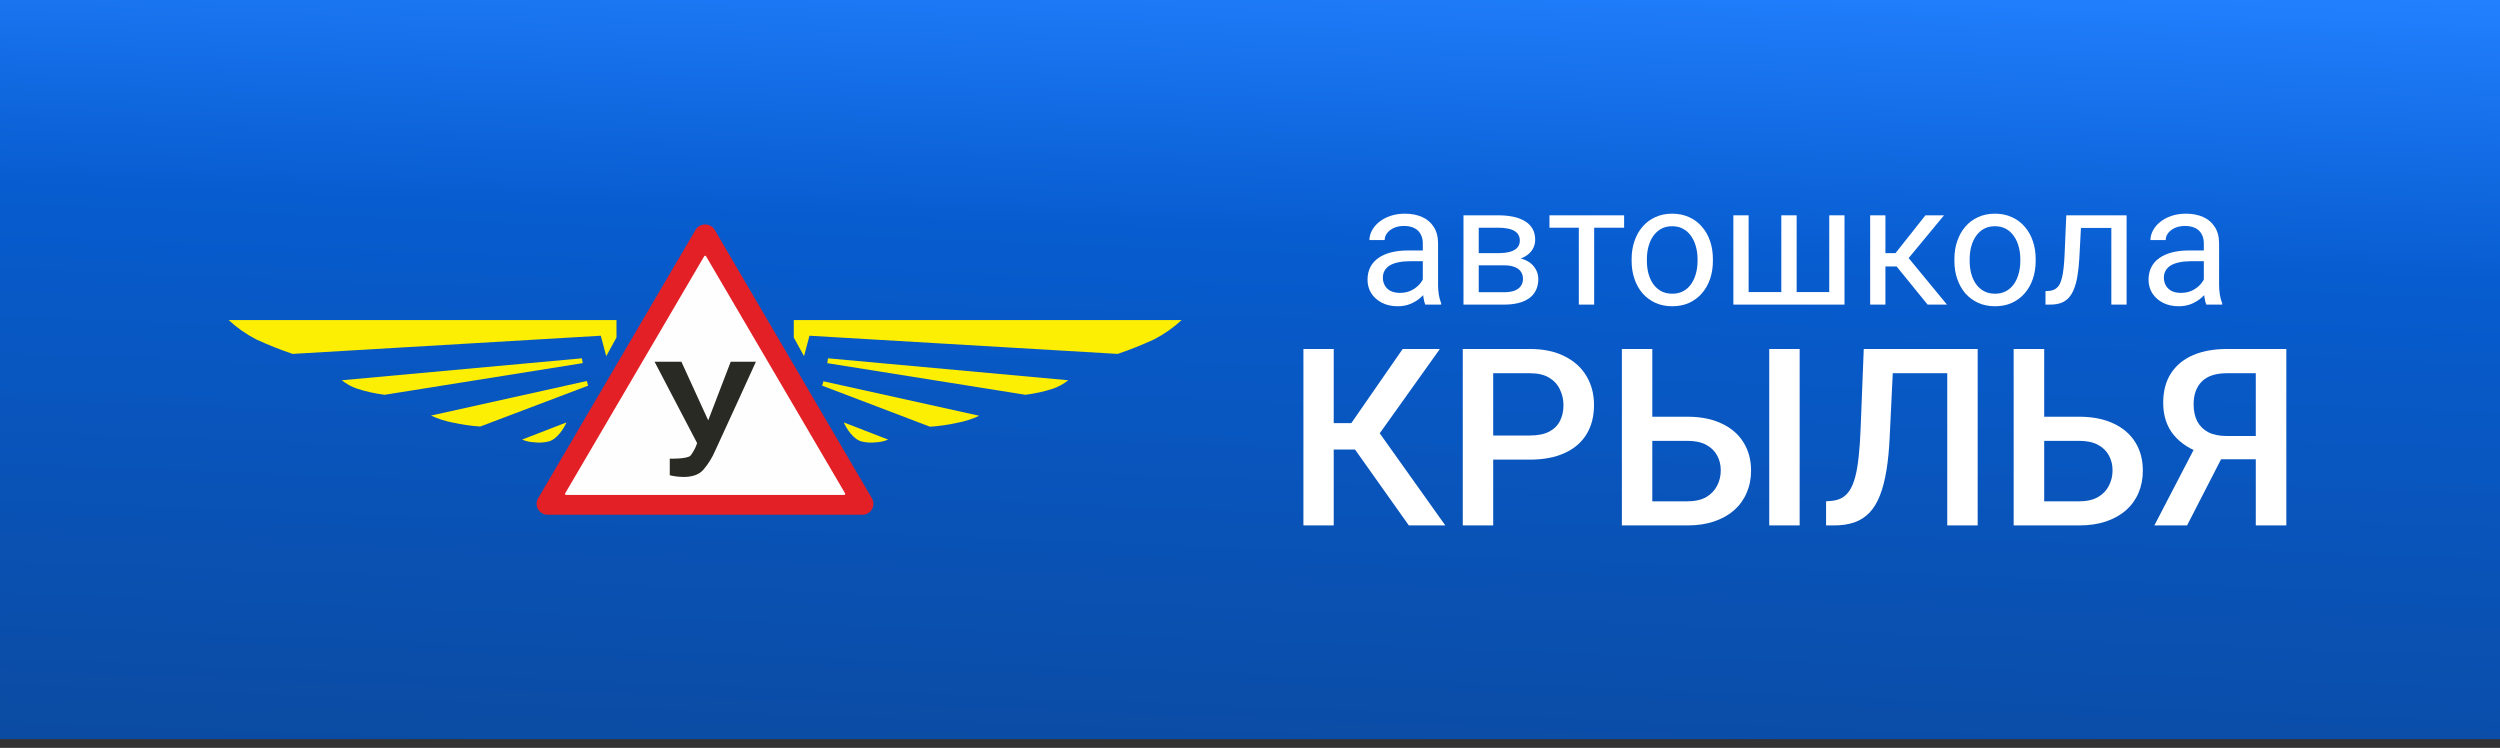
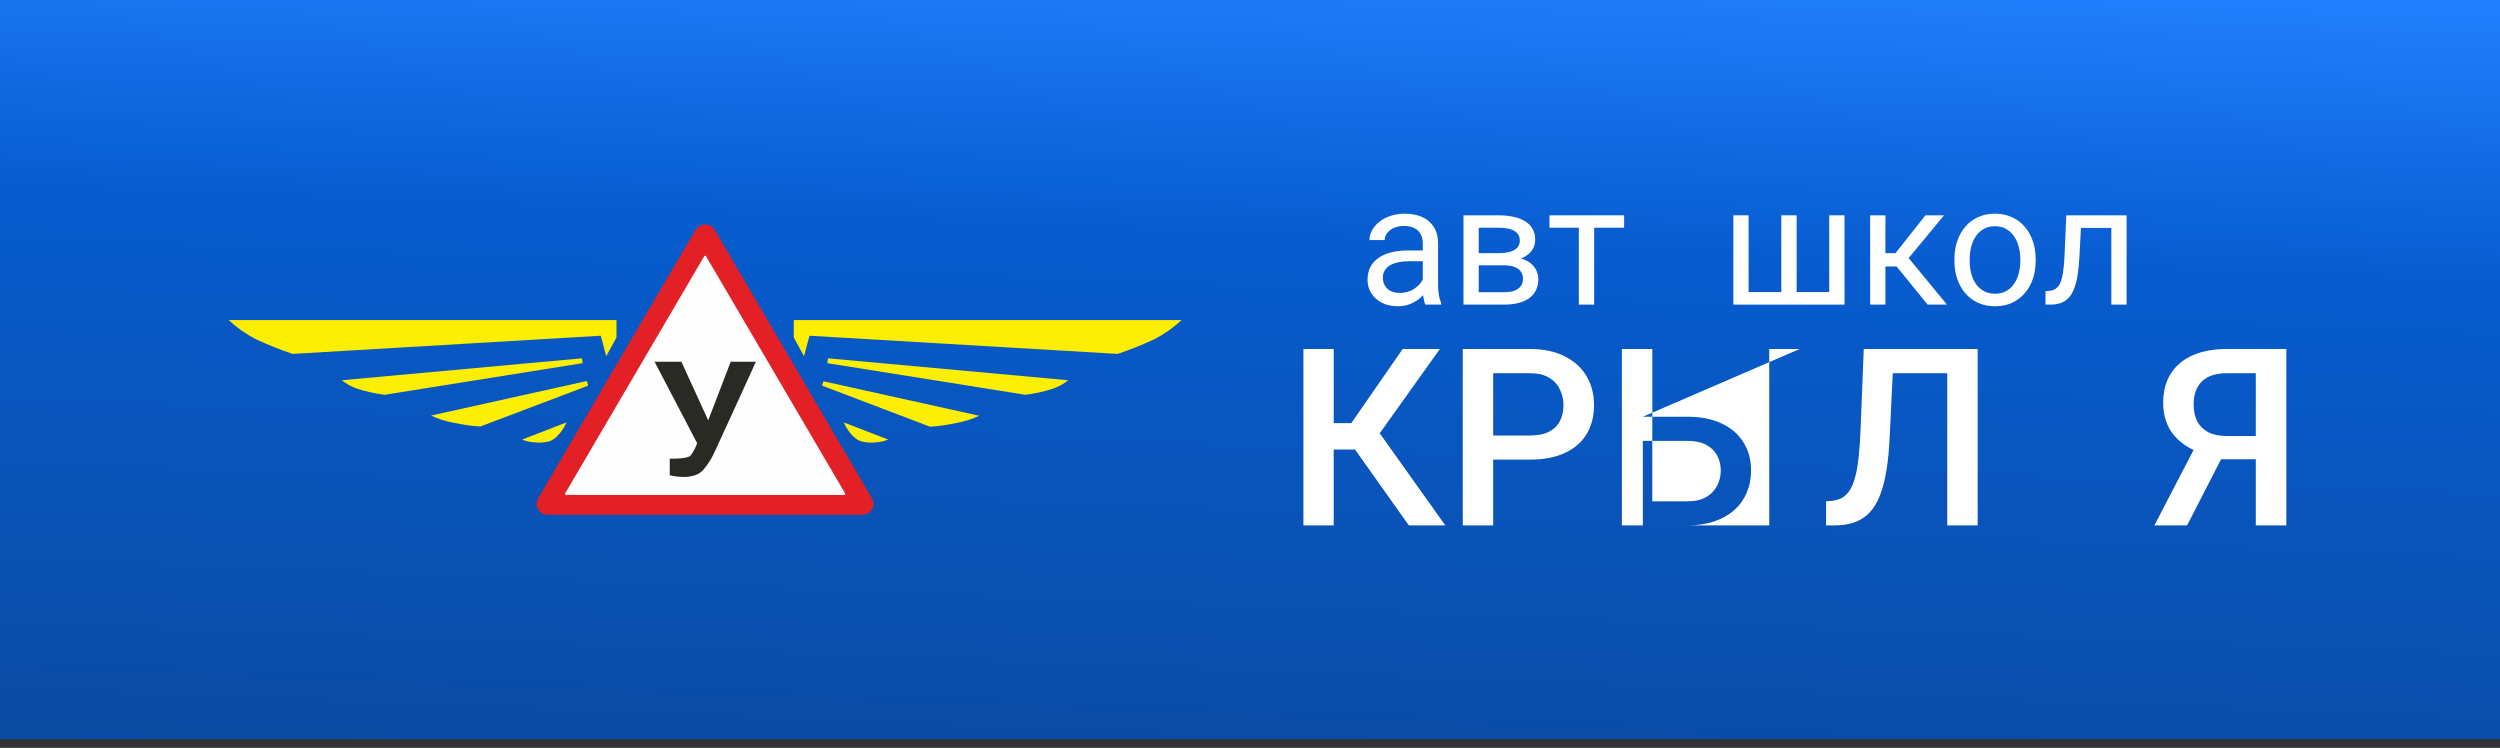
<svg xmlns="http://www.w3.org/2000/svg" width="234" height="70" viewBox="0 0 234 70" fill="none">
  <rect x="0" y="0" width="234" height="70" fill="#333333" stroke="none" />
  <rect width="234" height="69.18" fill="url(#paint0_linear_3841_671)" />
  <path d="M65.098 21.523L50.366 46.643C50.274 46.799 50.225 46.976 50.225 47.156C50.225 47.337 50.273 47.514 50.365 47.67C50.456 47.826 50.588 47.956 50.746 48.046C50.905 48.136 51.085 48.183 51.268 48.182H80.71C80.893 48.183 81.073 48.136 81.231 48.046C81.39 47.956 81.522 47.826 81.613 47.67C81.705 47.514 81.753 47.337 81.752 47.156C81.752 46.976 81.704 46.799 81.612 46.643L66.902 21.523C66.811 21.367 66.679 21.237 66.521 21.147C66.362 21.057 66.183 21.009 66 21.009C65.817 21.009 65.637 21.057 65.479 21.147C65.32 21.237 65.189 21.367 65.098 21.523Z" fill="#E32026" />
  <path d="M65.912 23.987L52.9 46.176C52.891 46.191 52.887 46.209 52.887 46.227C52.887 46.245 52.892 46.262 52.901 46.278C52.91 46.293 52.924 46.306 52.94 46.315C52.956 46.323 52.974 46.327 52.992 46.327H79.012C79.03 46.327 79.047 46.322 79.063 46.313C79.078 46.304 79.091 46.291 79.1 46.276C79.109 46.261 79.113 46.244 79.113 46.226C79.113 46.208 79.109 46.191 79.1 46.176L66.088 23.987C66.079 23.971 66.067 23.957 66.051 23.948C66.036 23.939 66.018 23.934 66 23.934C65.982 23.934 65.964 23.939 65.949 23.948C65.933 23.957 65.921 23.971 65.912 23.987Z" fill="#FEFEFE" />
  <path d="M61.266 33.858H63.779L66.288 39.346L68.395 33.858H70.754C70.754 33.858 67.467 41.073 66.949 42.169C66.676 42.812 66.306 43.411 65.853 43.946C64.911 45.09 62.69 44.482 62.69 44.482V42.932C62.69 42.932 64.305 42.975 64.633 42.648C64.906 42.295 65.114 41.898 65.25 41.475L61.266 33.858Z" fill="#292A24" />
  <path d="M57.703 29.957H21.398C22.165 30.666 23.025 31.27 23.955 31.755C25.072 32.272 26.217 32.73 27.384 33.125L56.234 31.424L56.742 33.337L57.703 31.593V29.957Z" fill="#FCEF03" />
  <path d="M54.548 33.988L36.007 36.951C35.139 36.844 34.282 36.656 33.45 36.39C32.92 36.21 32.425 35.94 31.989 35.592L54.464 33.538C54.5 33.697 54.522 33.84 54.548 33.988Z" fill="#FCEF03" />
  <path d="M55.05 36.096L44.956 39.922C44.106 39.868 43.261 39.748 42.429 39.563C41.708 39.431 41.007 39.207 40.344 38.897L54.926 35.661C54.966 35.826 55.007 35.963 55.05 36.096Z" fill="#FCEF03" />
  <path d="M53.024 39.537L48.868 41.145C49.228 41.297 49.613 41.383 50.004 41.4C50.493 41.462 50.99 41.425 51.465 41.292C52.466 40.889 53.024 39.537 53.024 39.537Z" fill="#FCEF03" />
  <path d="M74.297 29.957H110.601C109.835 30.667 108.975 31.272 108.045 31.755C106.928 32.272 105.783 32.73 104.616 33.125L75.766 31.424L75.258 33.337L74.297 31.593V29.957Z" fill="#FCEF03" />
  <path d="M99.993 35.592C99.557 35.94 99.063 36.21 98.532 36.39C97.7 36.656 96.844 36.844 95.976 36.951L77.435 33.992C77.46 33.84 77.482 33.689 77.504 33.538L99.993 35.592Z" fill="#FCEF03" />
  <path d="M91.656 38.915C90.993 39.226 90.292 39.45 89.57 39.58C88.74 39.766 87.897 39.886 87.047 39.94L76.949 36.096C76.993 35.962 77.033 35.826 77.073 35.689L91.656 38.915Z" fill="#FCEF03" />
  <path d="M78.975 39.537L83.13 41.145C82.771 41.297 82.386 41.383 81.995 41.4C81.505 41.462 81.008 41.425 80.534 41.292C79.537 40.889 78.975 39.537 78.975 39.537Z" fill="#FCEF03" />
  <path d="M133.174 27.082V22.78C133.174 22.451 133.107 22.165 132.973 21.923C132.845 21.676 132.649 21.485 132.387 21.352C132.124 21.218 131.8 21.151 131.413 21.151C131.053 21.151 130.736 21.212 130.464 21.336C130.196 21.46 129.985 21.622 129.83 21.823C129.681 22.023 129.606 22.24 129.606 22.471H128.178C128.178 22.173 128.255 21.877 128.409 21.583C128.564 21.29 128.785 21.025 129.073 20.788C129.367 20.546 129.717 20.355 130.124 20.216C130.536 20.072 130.994 20 131.498 20C132.106 20 132.641 20.103 133.105 20.309C133.573 20.515 133.939 20.826 134.201 21.243C134.469 21.655 134.603 22.173 134.603 22.796V26.688C134.603 26.966 134.626 27.262 134.672 27.576C134.724 27.89 134.799 28.16 134.896 28.387V28.511H133.406C133.334 28.346 133.277 28.127 133.236 27.854C133.195 27.576 133.174 27.319 133.174 27.082ZM133.421 23.444L133.437 24.448H131.993C131.586 24.448 131.223 24.482 130.904 24.549C130.585 24.61 130.317 24.706 130.101 24.834C129.884 24.963 129.72 25.125 129.606 25.321C129.493 25.512 129.436 25.735 129.436 25.993C129.436 26.255 129.496 26.495 129.614 26.711C129.732 26.927 129.91 27.1 130.147 27.229C130.389 27.352 130.685 27.414 131.035 27.414C131.473 27.414 131.859 27.321 132.193 27.136C132.528 26.951 132.793 26.724 132.989 26.456C133.19 26.189 133.298 25.928 133.313 25.676L133.923 26.363C133.887 26.58 133.789 26.819 133.63 27.082C133.47 27.344 133.257 27.597 132.989 27.839C132.726 28.075 132.412 28.274 132.047 28.433C131.686 28.588 131.28 28.665 130.827 28.665C130.26 28.665 129.763 28.554 129.336 28.333C128.914 28.111 128.584 27.815 128.348 27.445C128.116 27.069 128 26.649 128 26.186C128 25.738 128.088 25.344 128.263 25.004C128.438 24.659 128.69 24.374 129.019 24.147C129.349 23.915 129.745 23.74 130.209 23.622C130.672 23.504 131.189 23.444 131.761 23.444H133.421Z" fill="white" />
  <path d="M140.773 24.834H138.032L138.016 23.692H140.256C140.699 23.692 141.067 23.648 141.36 23.56C141.659 23.473 141.883 23.341 142.032 23.166C142.182 22.991 142.256 22.775 142.256 22.518C142.256 22.317 142.212 22.142 142.125 21.992C142.043 21.838 141.916 21.712 141.747 21.614C141.577 21.511 141.366 21.436 141.113 21.39C140.866 21.339 140.575 21.313 140.241 21.313H138.41V28.511H136.982V20.154H140.241C140.771 20.154 141.247 20.201 141.669 20.294C142.097 20.386 142.46 20.528 142.758 20.718C143.062 20.904 143.294 21.14 143.453 21.429C143.613 21.717 143.693 22.057 143.693 22.448C143.693 22.7 143.641 22.94 143.538 23.166C143.435 23.393 143.283 23.594 143.083 23.769C142.882 23.944 142.635 24.088 142.341 24.201C142.048 24.309 141.71 24.379 141.329 24.41L140.773 24.834ZM140.773 28.511H137.514L138.225 27.352H140.773C141.17 27.352 141.499 27.303 141.762 27.205C142.025 27.102 142.22 26.958 142.349 26.773C142.483 26.582 142.55 26.356 142.55 26.093C142.55 25.831 142.483 25.607 142.349 25.421C142.22 25.231 142.025 25.087 141.762 24.989C141.499 24.886 141.17 24.834 140.773 24.834H138.603L138.619 23.692H141.329L141.847 24.124C142.305 24.16 142.694 24.273 143.013 24.464C143.332 24.654 143.574 24.896 143.739 25.19C143.904 25.478 143.986 25.792 143.986 26.132C143.986 26.523 143.911 26.868 143.762 27.167C143.618 27.465 143.407 27.715 143.129 27.916C142.851 28.111 142.514 28.261 142.117 28.364C141.721 28.462 141.273 28.511 140.773 28.511Z" fill="white" />
  <path d="M149.214 20.154V28.511H147.778V20.154H149.214ZM152.018 20.154V21.313H145.029V20.154H152.018Z" fill="white" />
-   <path d="M152.721 24.425V24.247C152.721 23.645 152.808 23.087 152.983 22.572C153.158 22.052 153.41 21.601 153.74 21.22C154.069 20.834 154.468 20.535 154.937 20.324C155.405 20.108 155.931 20 156.512 20C157.099 20 157.627 20.108 158.096 20.324C158.569 20.535 158.971 20.834 159.3 21.22C159.635 21.601 159.89 22.052 160.065 22.572C160.24 23.087 160.327 23.645 160.327 24.247V24.425C160.327 25.027 160.24 25.586 160.065 26.101C159.89 26.616 159.635 27.066 159.3 27.453C158.971 27.833 158.572 28.132 158.103 28.348C157.64 28.559 157.115 28.665 156.528 28.665C155.941 28.665 155.413 28.559 154.945 28.348C154.476 28.132 154.075 27.833 153.74 27.453C153.41 27.066 153.158 26.616 152.983 26.101C152.808 25.586 152.721 25.027 152.721 24.425ZM154.149 24.247V24.425C154.149 24.842 154.198 25.236 154.296 25.607C154.394 25.972 154.541 26.297 154.736 26.58C154.937 26.863 155.187 27.087 155.485 27.252C155.784 27.411 156.131 27.491 156.528 27.491C156.919 27.491 157.262 27.411 157.555 27.252C157.854 27.087 158.101 26.863 158.296 26.58C158.492 26.297 158.639 25.972 158.737 25.607C158.84 25.236 158.891 24.842 158.891 24.425V24.247C158.891 23.836 158.84 23.447 158.737 23.081C158.639 22.711 158.489 22.384 158.289 22.101C158.093 21.812 157.846 21.586 157.547 21.421C157.254 21.256 156.909 21.174 156.512 21.174C156.121 21.174 155.776 21.256 155.478 21.421C155.184 21.586 154.937 21.812 154.736 22.101C154.541 22.384 154.394 22.711 154.296 23.081C154.198 23.447 154.149 23.836 154.149 24.247Z" fill="white" />
  <path d="M162.243 20.154H163.671V27.337H166.73V20.154H168.166V27.337H171.217V20.154H172.645V28.511H162.243V20.154Z" fill="white" />
  <path d="M176.476 20.154V28.511H175.047V20.154H176.476ZM181.959 20.154L177.997 24.943H175.997L175.781 23.692H177.418L180.221 20.154H181.959ZM180.422 28.511L177.348 24.726L178.267 23.692L182.237 28.511H180.422Z" fill="white" />
  <path d="M182.932 24.425V24.247C182.932 23.645 183.019 23.087 183.195 22.572C183.37 22.052 183.622 21.601 183.951 21.22C184.281 20.834 184.68 20.535 185.148 20.324C185.617 20.108 186.142 20 186.724 20C187.311 20 187.838 20.108 188.307 20.324C188.781 20.535 189.182 20.834 189.512 21.22C189.846 21.601 190.101 22.052 190.276 22.572C190.451 23.087 190.539 23.645 190.539 24.247V24.425C190.539 25.027 190.451 25.586 190.276 26.101C190.101 26.616 189.846 27.066 189.512 27.453C189.182 27.833 188.783 28.132 188.315 28.348C187.851 28.559 187.326 28.665 186.739 28.665C186.152 28.665 185.625 28.559 185.156 28.348C184.688 28.132 184.286 27.833 183.951 27.453C183.622 27.066 183.37 26.616 183.195 26.101C183.019 25.586 182.932 25.027 182.932 24.425ZM184.361 24.247V24.425C184.361 24.842 184.41 25.236 184.507 25.607C184.605 25.972 184.752 26.297 184.948 26.58C185.148 26.863 185.398 27.087 185.697 27.252C185.995 27.411 186.343 27.491 186.739 27.491C187.131 27.491 187.473 27.411 187.766 27.252C188.065 27.087 188.312 26.863 188.508 26.58C188.703 26.297 188.85 25.972 188.948 25.607C189.051 25.236 189.102 24.842 189.102 24.425V24.247C189.102 23.836 189.051 23.447 188.948 23.081C188.85 22.711 188.701 22.384 188.5 22.101C188.304 21.812 188.057 21.586 187.759 21.421C187.465 21.256 187.12 21.174 186.724 21.174C186.333 21.174 185.988 21.256 185.689 21.421C185.396 21.586 185.148 21.812 184.948 22.101C184.752 22.384 184.605 22.711 184.507 23.081C184.41 23.447 184.361 23.836 184.361 24.247Z" fill="white" />
  <path d="M197.791 20.154V21.336H193.752V20.154H197.791ZM199.049 20.154V28.511H197.621V20.154H199.049ZM193.404 20.154H194.84L194.624 24.186C194.588 24.809 194.529 25.36 194.447 25.838C194.369 26.312 194.261 26.719 194.122 27.059C193.988 27.398 193.818 27.676 193.613 27.893C193.412 28.104 193.17 28.261 192.887 28.364C192.603 28.462 192.276 28.511 191.906 28.511H191.458V27.252L191.767 27.229C191.988 27.213 192.176 27.162 192.331 27.074C192.49 26.986 192.624 26.858 192.732 26.688C192.84 26.513 192.928 26.289 192.995 26.016C193.067 25.743 193.121 25.419 193.157 25.043C193.198 24.667 193.229 24.23 193.25 23.73L193.404 20.154Z" fill="white" />
-   <path d="M206.278 27.082V22.78C206.278 22.451 206.211 22.165 206.077 21.923C205.948 21.676 205.753 21.485 205.49 21.352C205.228 21.218 204.903 21.151 204.517 21.151C204.157 21.151 203.84 21.212 203.567 21.336C203.299 21.46 203.088 21.622 202.934 21.823C202.785 22.023 202.71 22.24 202.71 22.471H201.281C201.281 22.173 201.358 21.877 201.513 21.583C201.667 21.29 201.889 21.025 202.177 20.788C202.471 20.546 202.821 20.355 203.227 20.216C203.639 20.072 204.097 20 204.602 20C205.21 20 205.745 20.103 206.208 20.309C206.677 20.515 207.042 20.826 207.305 21.243C207.573 21.655 207.707 22.173 207.707 22.796V26.688C207.707 26.966 207.73 27.262 207.776 27.576C207.828 27.89 207.902 28.16 208 28.387V28.511H206.51C206.437 28.346 206.381 28.127 206.34 27.854C206.298 27.576 206.278 27.319 206.278 27.082ZM206.525 23.444L206.54 24.448H205.096C204.69 24.448 204.327 24.482 204.007 24.549C203.688 24.61 203.42 24.706 203.204 24.834C202.988 24.963 202.823 25.125 202.71 25.321C202.597 25.512 202.54 25.735 202.54 25.993C202.54 26.255 202.599 26.495 202.718 26.711C202.836 26.927 203.014 27.1 203.251 27.229C203.492 27.352 203.789 27.414 204.139 27.414C204.576 27.414 204.962 27.321 205.297 27.136C205.632 26.951 205.897 26.724 206.092 26.456C206.293 26.189 206.401 25.928 206.417 25.676L207.027 26.363C206.991 26.58 206.893 26.819 206.733 27.082C206.574 27.344 206.36 27.597 206.092 27.839C205.83 28.075 205.516 28.274 205.15 28.433C204.79 28.588 204.383 28.665 203.93 28.665C203.364 28.665 202.867 28.554 202.44 28.333C202.017 28.111 201.688 27.815 201.451 27.445C201.219 27.069 201.104 26.649 201.104 26.186C201.104 25.738 201.191 25.344 201.366 25.004C201.541 24.659 201.793 24.374 202.123 24.147C202.452 23.915 202.849 23.74 203.312 23.622C203.776 23.504 204.293 23.444 204.865 23.444H206.525Z" fill="white" />
  <path d="M124.836 32.665V49.18H122V32.665H124.836ZM134.772 32.665L128.057 42.079H124.03L123.645 39.607H126.48L131.29 32.665H134.772ZM131.868 49.18L126.526 41.648L128.363 39.459L135.282 49.18H131.868Z" fill="white" />
  <path d="M143.188 43.021H138.889V40.764H143.188C143.937 40.764 144.542 40.643 145.003 40.401C145.464 40.159 145.801 39.826 146.012 39.402C146.232 38.971 146.341 38.48 146.341 37.928C146.341 37.406 146.232 36.918 146.012 36.465C145.801 36.003 145.464 35.633 145.003 35.353C144.542 35.073 143.937 34.933 143.188 34.933H139.763V49.18H136.916V32.665H143.188C144.466 32.665 145.551 32.892 146.443 33.346C147.343 33.792 148.028 34.412 148.496 35.206C148.965 35.992 149.2 36.892 149.2 37.905C149.2 38.971 148.965 39.886 148.496 40.65C148.028 41.414 147.343 42 146.443 42.408C145.551 42.817 144.466 43.021 143.188 43.021Z" fill="white" />
-   <path d="M153.771 39.005H157.933C159.189 39.005 160.259 39.217 161.143 39.641C162.036 40.056 162.716 40.643 163.185 41.399C163.661 42.155 163.9 43.036 163.9 44.042C163.9 44.798 163.764 45.49 163.491 46.117C163.227 46.745 162.837 47.289 162.323 47.751C161.809 48.204 161.181 48.556 160.44 48.806C159.707 49.055 158.871 49.18 157.933 49.18H151.808V32.665H154.655V46.923H157.933C158.652 46.923 159.242 46.79 159.703 46.526C160.164 46.253 160.504 45.898 160.724 45.459C160.951 45.021 161.064 44.541 161.064 44.019C161.064 43.512 160.951 43.051 160.724 42.635C160.504 42.219 160.164 41.886 159.703 41.637C159.242 41.387 158.652 41.263 157.933 41.263H153.771V39.005ZM168.448 32.665V49.18H165.601V32.665H168.448Z" fill="white" />
+   <path d="M153.771 39.005H157.933C159.189 39.005 160.259 39.217 161.143 39.641C162.036 40.056 162.716 40.643 163.185 41.399C163.661 42.155 163.9 43.036 163.9 44.042C163.9 44.798 163.764 45.49 163.491 46.117C163.227 46.745 162.837 47.289 162.323 47.751C161.809 48.204 161.181 48.556 160.44 48.806C159.707 49.055 158.871 49.18 157.933 49.18H151.808V32.665H154.655V46.923H157.933C158.652 46.923 159.242 46.79 159.703 46.526C160.164 46.253 160.504 45.898 160.724 45.459C160.951 45.021 161.064 44.541 161.064 44.019C161.064 43.512 160.951 43.051 160.724 42.635C160.504 42.219 160.164 41.886 159.703 41.637C159.242 41.387 158.652 41.263 157.933 41.263H153.771V39.005ZV49.18H165.601V32.665H168.448Z" fill="white" />
  <path d="M182.933 32.665V34.933H175.015V32.665H182.933ZM185.11 32.665V49.18H182.263V32.665H185.11ZM174.448 32.665H177.273L176.876 40.866C176.823 42.068 176.721 43.127 176.569 44.042C176.418 44.956 176.214 45.739 175.957 46.389C175.7 47.04 175.375 47.573 174.981 47.989C174.588 48.397 174.116 48.7 173.564 48.896C173.019 49.085 172.38 49.18 171.647 49.18H170.921V46.923L171.363 46.889C171.764 46.858 172.108 46.764 172.395 46.605C172.69 46.439 172.94 46.197 173.144 45.879C173.348 45.554 173.518 45.134 173.654 44.62C173.79 44.106 173.896 43.478 173.972 42.737C174.055 41.996 174.116 41.13 174.153 40.14L174.448 32.665Z" fill="white" />
-   <path d="M190.453 39.005H194.604C195.859 39.005 196.933 39.217 197.825 39.641C198.718 40.056 199.398 40.643 199.867 41.399C200.336 42.155 200.57 43.036 200.57 44.042C200.57 44.798 200.438 45.49 200.173 46.117C199.909 46.745 199.519 47.289 199.005 47.751C198.491 48.204 197.863 48.556 197.122 48.806C196.389 49.055 195.549 49.18 194.604 49.18H188.479V32.665H191.337V46.923H194.604C195.322 46.923 195.912 46.79 196.374 46.526C196.835 46.253 197.175 45.898 197.394 45.459C197.621 45.021 197.735 44.541 197.735 44.019C197.735 43.512 197.621 43.051 197.394 42.635C197.175 42.219 196.835 41.886 196.374 41.637C195.912 41.387 195.322 41.263 194.604 41.263H190.453V39.005Z" fill="white" />
  <path d="M212.015 42.987H207.467L206.344 42.522C205.096 42.128 204.139 41.531 203.474 40.73C202.809 39.928 202.476 38.919 202.476 37.701C202.476 36.612 202.718 35.693 203.202 34.945C203.686 34.196 204.374 33.629 205.266 33.243C206.166 32.858 207.228 32.665 208.453 32.665H214V49.18H211.142V34.933H208.453C207.395 34.933 206.608 35.191 206.094 35.705C205.58 36.219 205.323 36.93 205.323 37.837C205.323 38.457 205.436 38.99 205.663 39.437C205.898 39.875 206.242 40.215 206.695 40.457C207.157 40.692 207.728 40.809 208.408 40.809H212.015V42.987ZM208.544 41.716L204.71 49.18H201.648L205.527 41.716H208.544Z" fill="white" />
  <defs>
    <linearGradient id="paint0_linear_3841_671" x1="0" y1="69.18" x2="3.011" y2="-8.907" gradientUnits="userSpaceOnUse">
      <stop stop-color="#0B4BA2" />
      <stop offset="0.661" stop-color="#075CCF" />
      <stop offset="1" stop-color="#2280FF" />
    </linearGradient>
  </defs>
</svg>